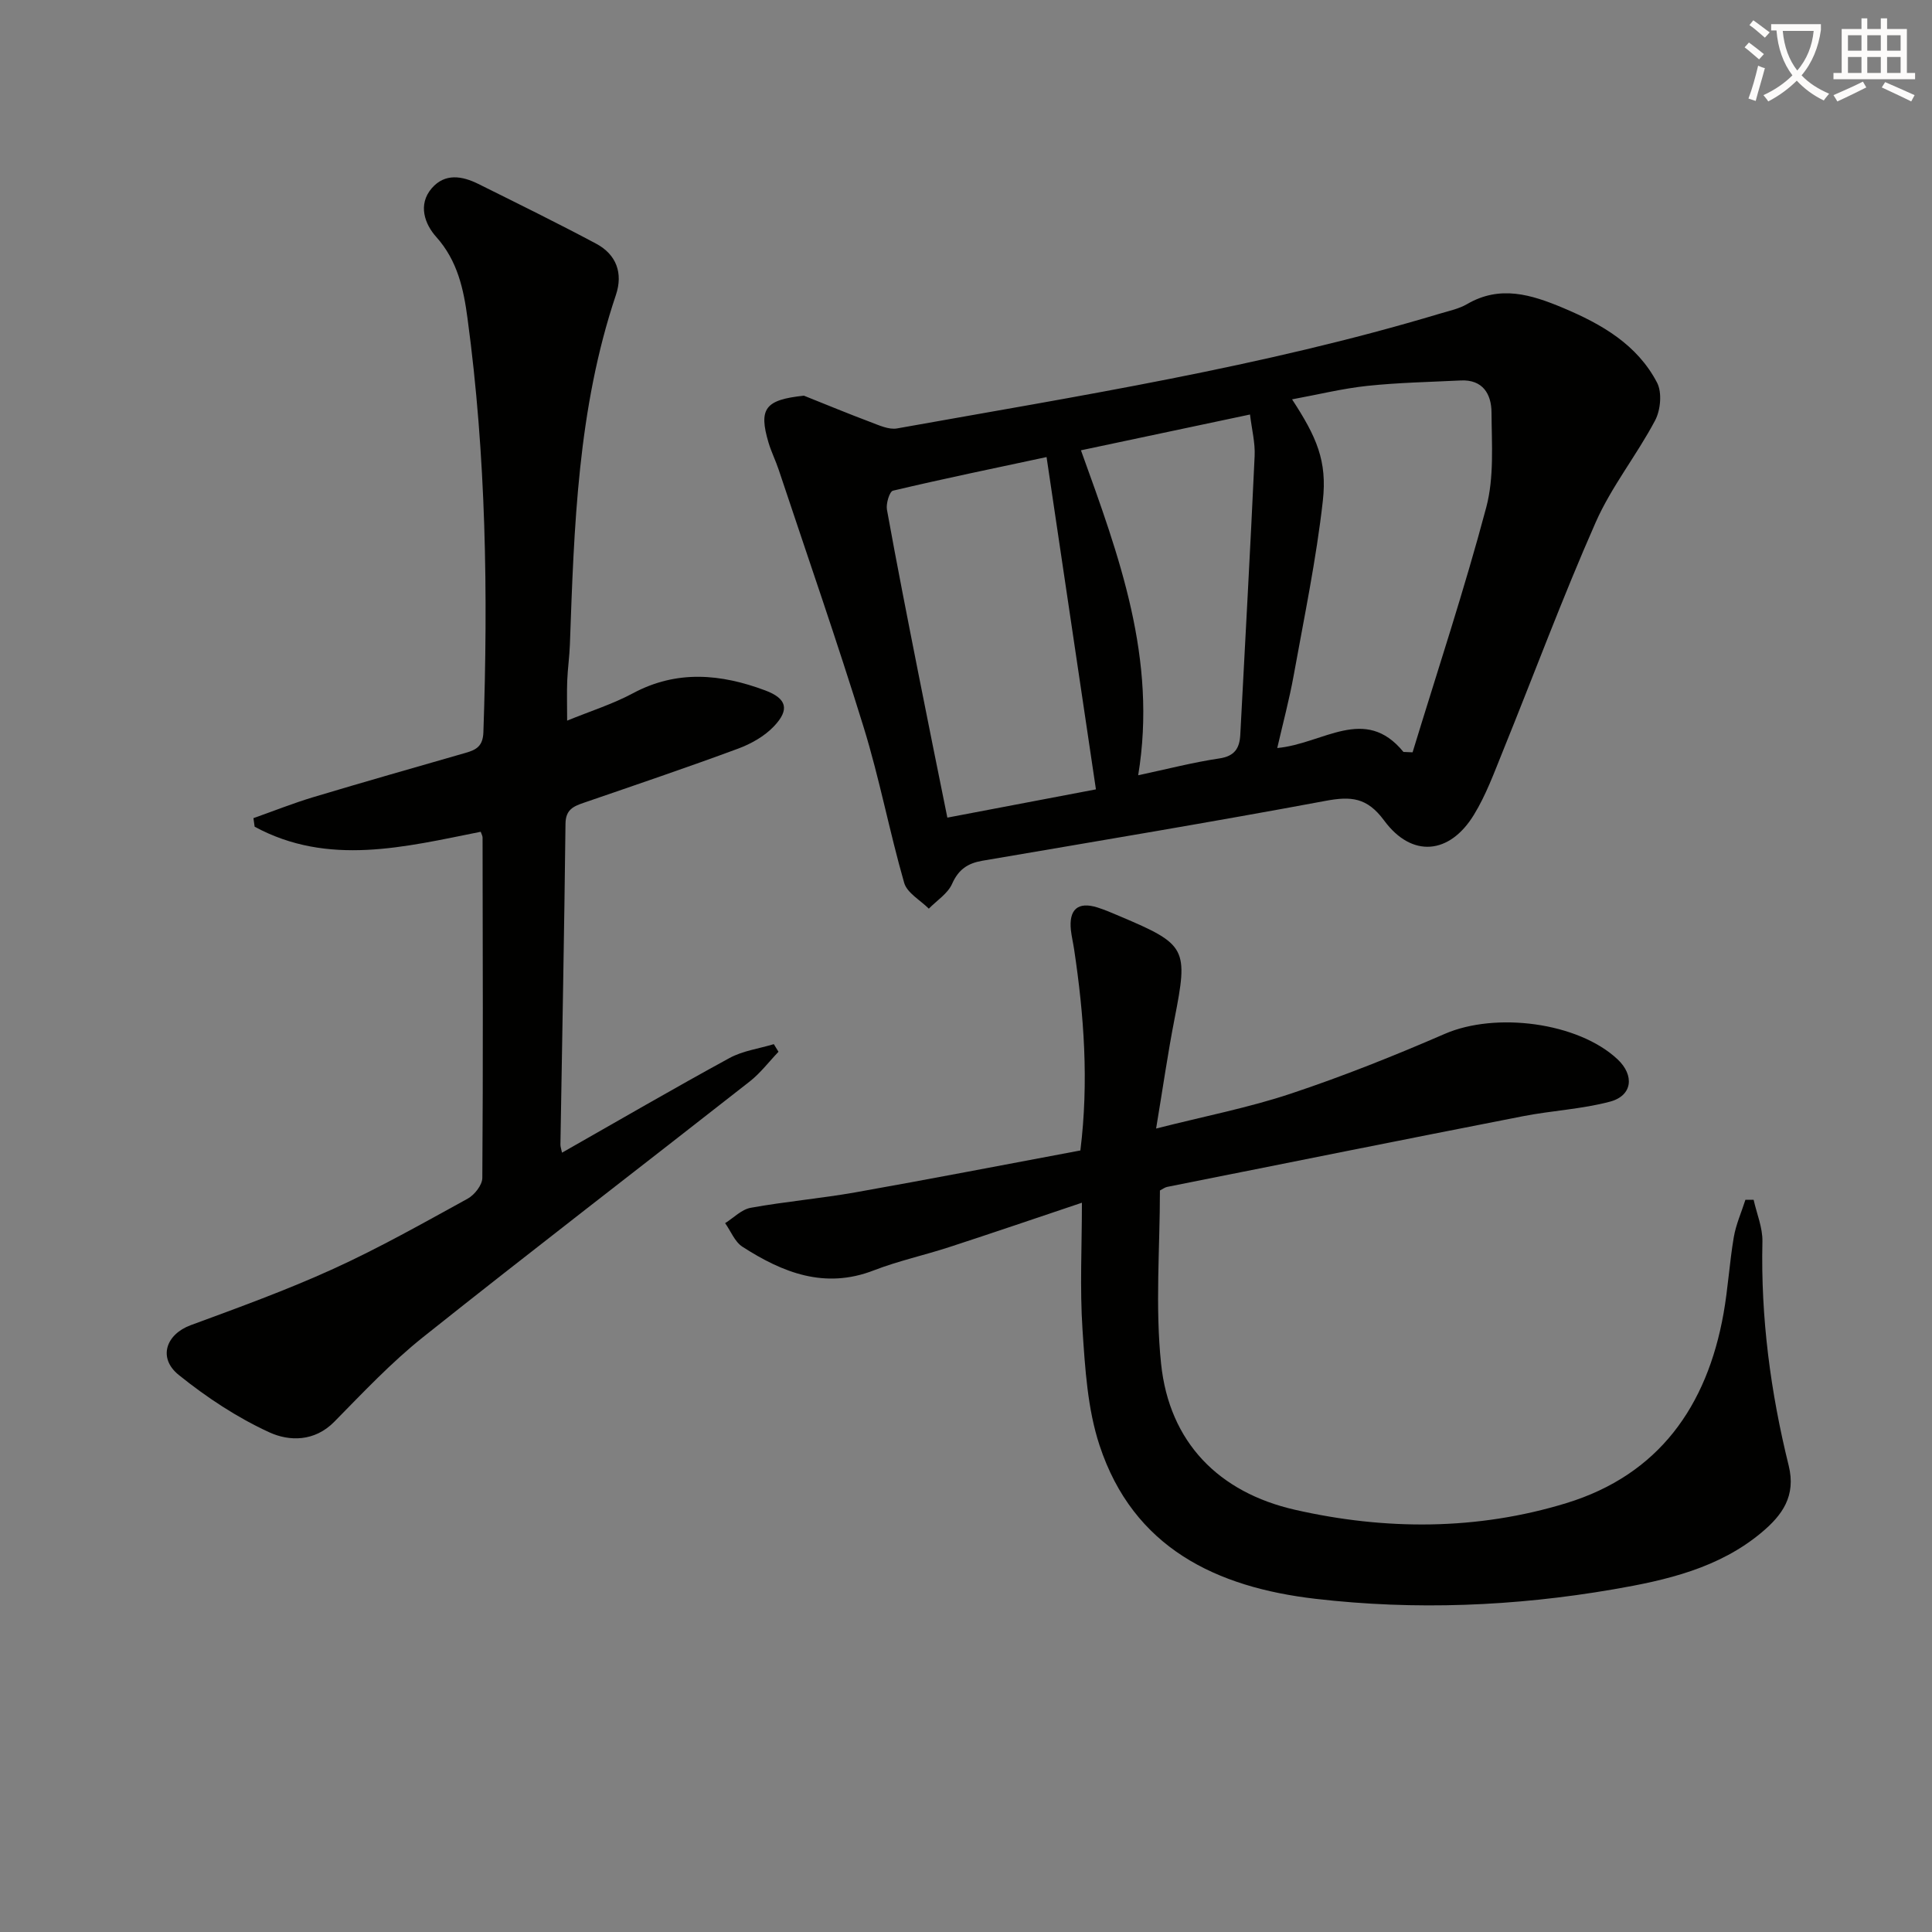
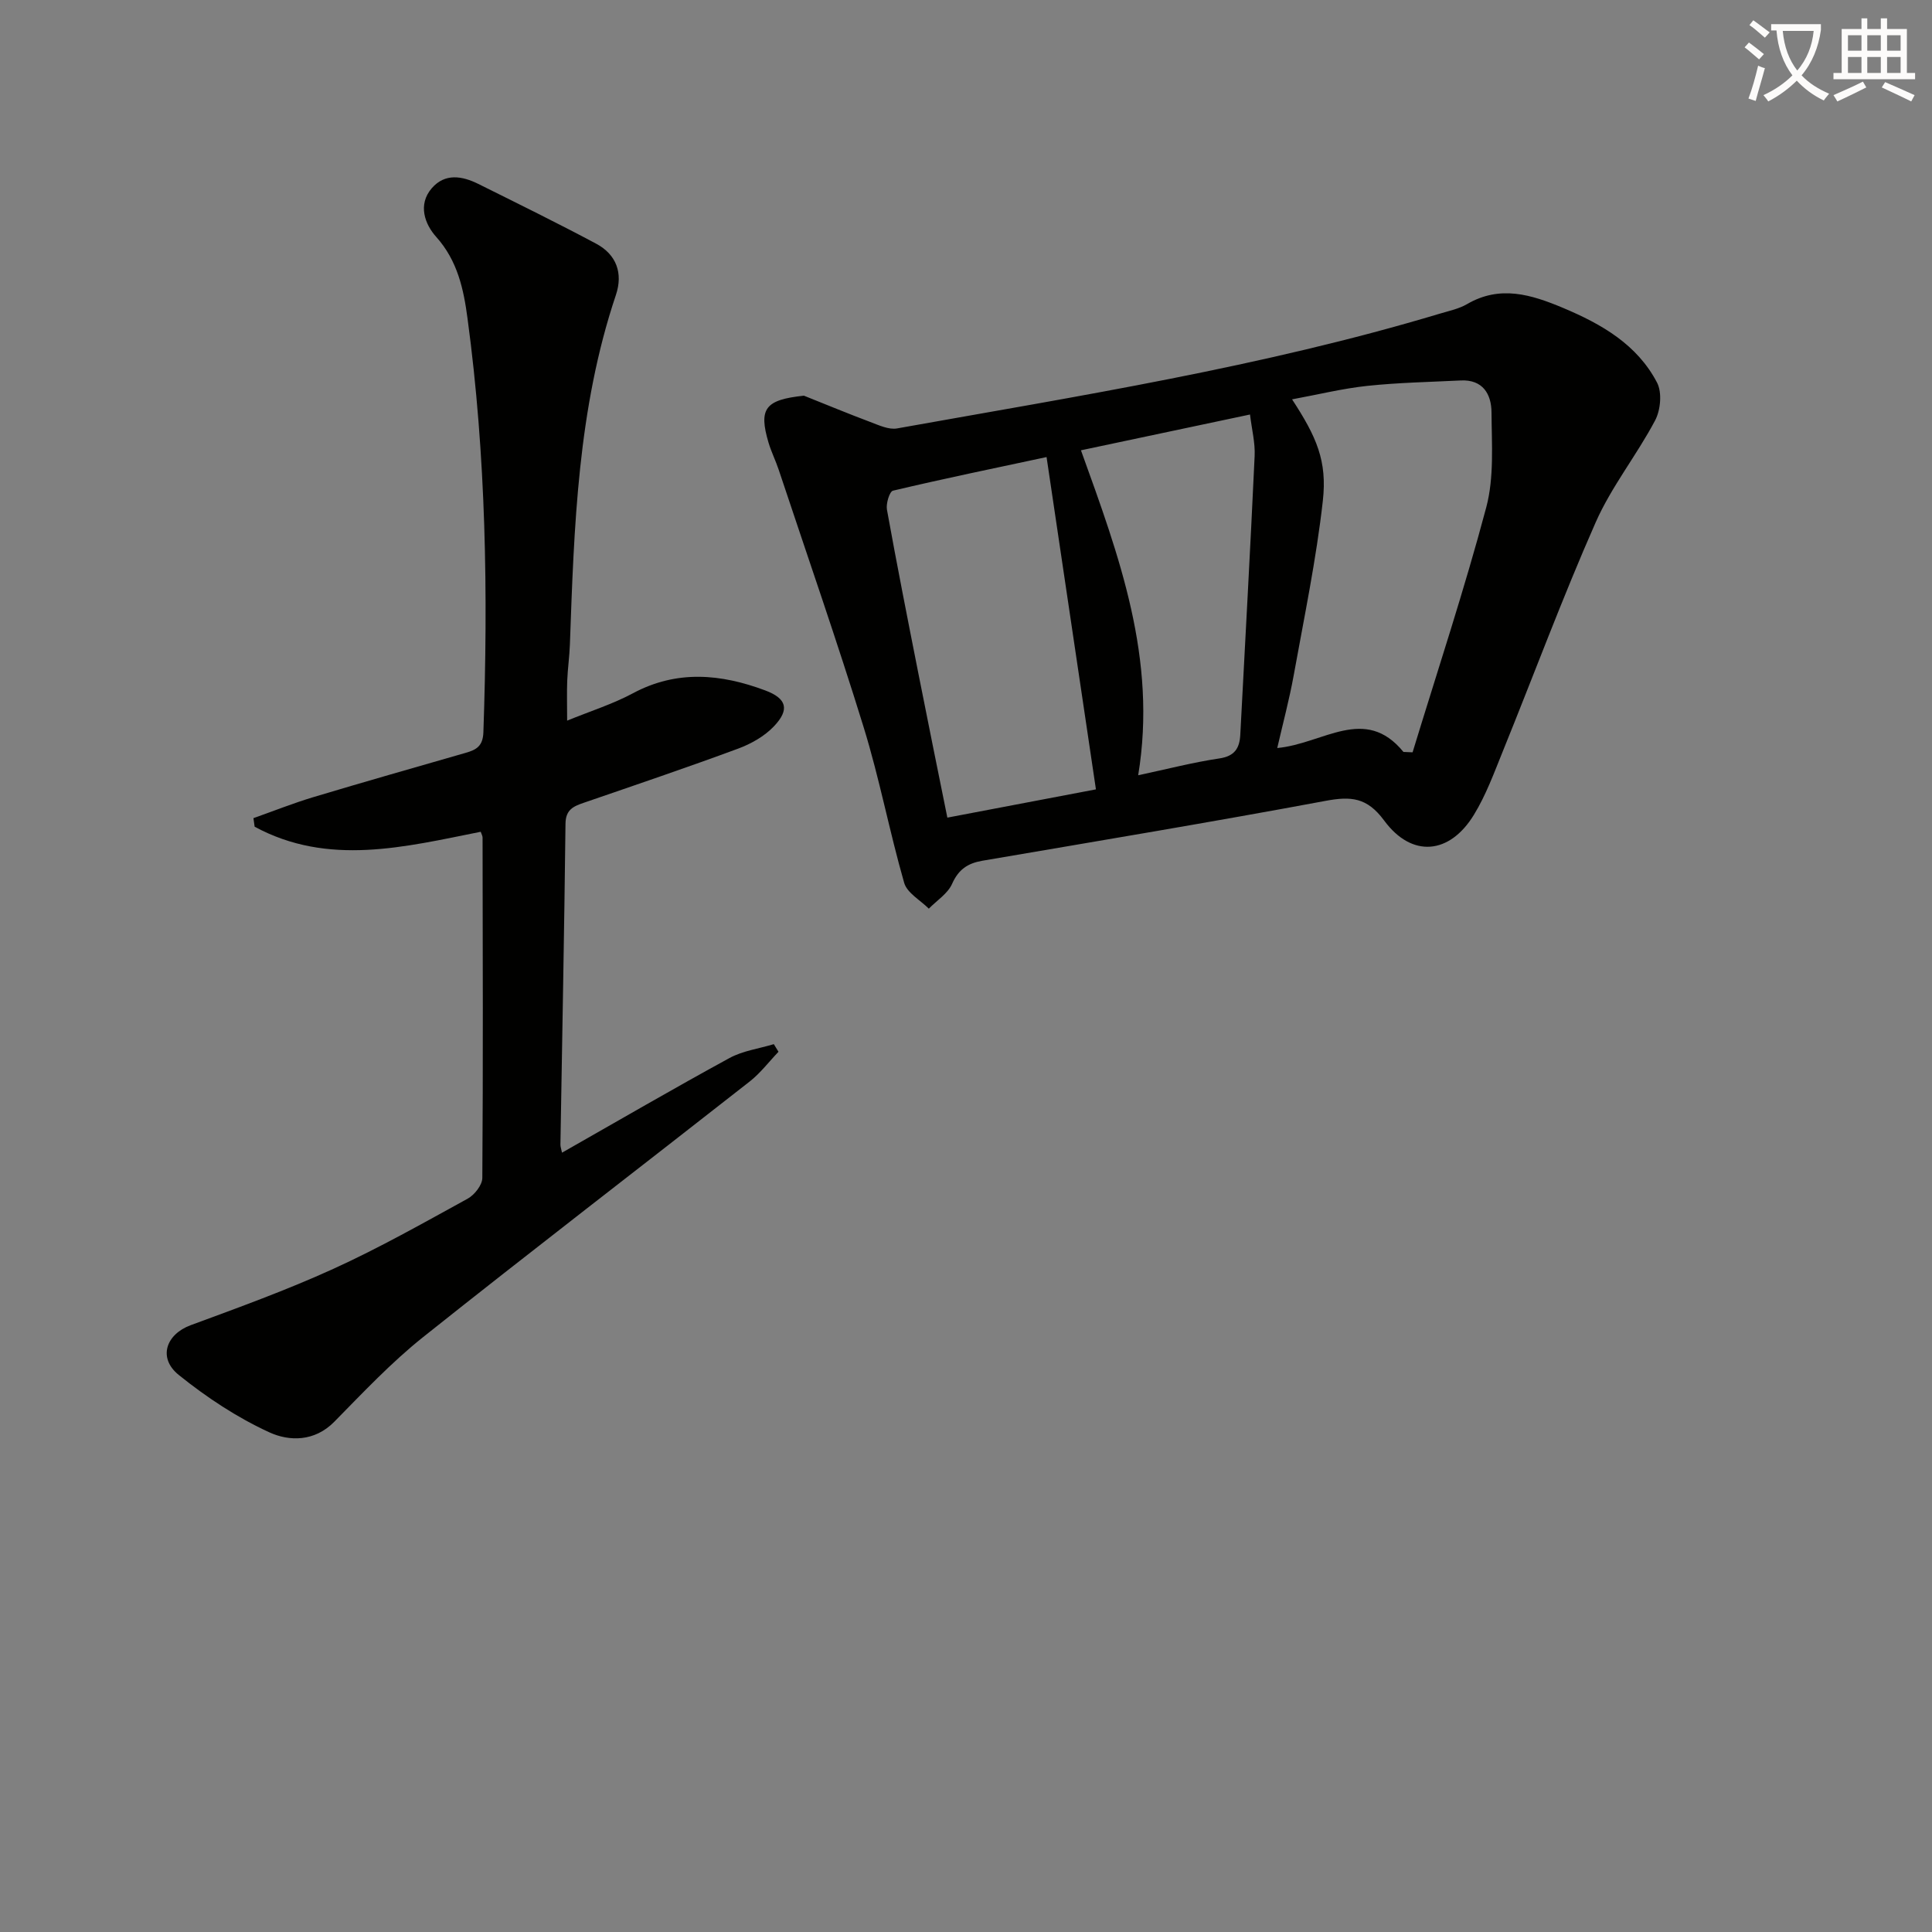
<svg xmlns="http://www.w3.org/2000/svg" enable-background="new 0 0 400 400" viewBox="0 0 400 400">
  <rect x="0" y="0" width="400" height="400" fill="#808080" stroke="none" />
  <path d="m362.1 8.8c1.1.8 2.1 1.6 3.1 2.4l-1 1.1c-1.3-1.1-2.3-2-3-2.5zm1.9 4.8c.5.2.9.4 1.4.5-.6 2.3-1.3 4.5-1.9 6.8l-1.5-.5c.8-2.1 1.4-4.3 2-6.8zm-1-9.4c1.3.9 2.4 1.8 3.4 2.5l-1 1.1c-1.4-1.2-2.4-2.1-3.2-2.6zm3.7 2.2v-1.4h10.3v1.2c-.5 3.6-1.8 6.8-4 9.4 1.5 1.6 3.4 2.8 5.7 3.8-.3.4-.7.8-1.1 1.4-2.3-1.1-4.1-2.5-5.6-4.1-1.6 1.6-3.6 3.1-5.9 4.3-.3-.5-.7-.9-1-1.3 2.4-1.1 4.4-2.5 6-4.1-1.9-2.5-3-5.6-3.3-9.3h-1.1zm8.8 0h-6.4c.3 3.3 1.3 6 3 8.2 2-2.3 3.1-5.1 3.4-8.2z" fill="#fcfbfa" />
  <path d="m385.3 3.8h1.3v2.2h2.8v-2.2h1.3v2.2h4.1v9.1h1.7v1.3h-16.9v-1.3h1.7v-9.1h4.1v-2.2zm.4 13.1.7 1.2c-1.8.9-3.8 1.9-6 2.9-.2-.4-.5-.8-.8-1.3 2.3-1 4.3-1.9 6.1-2.8zm-3.1-6.4h2.8v-3.2h-2.8zm0 4.6h2.8v-3.3h-2.8zm4-4.6h2.8v-3.2h-2.8zm0 4.6h2.8v-3.3h-2.8zm3.7 1.9c2.1.9 4.1 1.8 6.1 2.7l-.7 1.3c-2.2-1.1-4.2-2-6.1-2.9zm3.2-9.7h-2.8v3.2h2.8zm-2.8 7.8h2.8v-3.3h-2.8z" fill="#fcfbfa" />
  <g fill="#010100">
    <path d="m166.44 81.92c4.57 1.82 9.11 3.71 13.72 5.44 1.79.67 3.85 1.65 5.57 1.34 37.71-6.75 75.6-12.72 112.4-23.77 1.9-.57 3.93-.99 5.61-1.97 6.85-3.99 13.32-1.96 19.88.79 7.97 3.35 15.35 7.58 19.46 15.48 1.06 2.04.73 5.68-.41 7.82-3.8 7.19-9.04 13.7-12.3 21.09-6.89 15.61-12.83 31.64-19.25 47.46-1.8 4.44-3.47 9.03-5.96 13.09-5.03 8.24-12.85 8.97-18.58 1.2-3.55-4.82-6.88-5.06-12.14-4.08-23.64 4.41-47.36 8.35-71.07 12.4-3.01.52-4.93 1.8-6.25 4.78-.9 2.03-3.17 3.45-4.82 5.14-1.76-1.77-4.5-3.25-5.1-5.35-3.06-10.65-5.11-21.6-8.38-32.18-5.52-17.89-11.69-35.58-17.6-53.35-.63-1.89-1.53-3.69-2.1-5.59-2.11-7.1-.68-8.89 7.32-9.74zm124.13 73.76c.63.03 1.26.05 1.89.08 5.15-16.88 10.72-33.66 15.25-50.71 1.66-6.23 1.13-13.11 1.09-19.68-.02-3.74-1.78-6.83-6.37-6.6-6.45.32-12.92.44-19.33 1.12-5.11.54-10.15 1.79-15.59 2.79 5.08 7.78 7.29 12.75 6.37 21-1.36 12.13-3.87 24.15-6.04 36.18-.89 4.9-2.18 9.72-3.4 15.01 9.55-.88 18.14-8.96 26.13.81zm-94.43 13.6c10.51-2 20.52-3.9 30.76-5.85-3.42-23-6.77-45.59-10.22-68.8-10.87 2.32-21.37 4.49-31.8 6.96-.71.17-1.47 2.67-1.25 3.92 2.06 11.41 4.31 22.79 6.56 34.17 1.91 9.7 3.89 19.39 5.95 29.6zm39.51-8.77c6.09-1.3 11.39-2.68 16.78-3.48 3.21-.47 4.22-2.13 4.36-4.94 1.01-19.23 2.08-38.46 2.97-57.69.13-2.72-.59-5.49-.96-8.58-11.97 2.53-23.36 4.94-35 7.41 7.93 21.97 15.81 43.18 11.85 67.28z" />
    <path d="m116.36 238.65c11.82-6.72 23.16-13.32 34.68-19.6 2.76-1.5 6.1-1.94 9.17-2.87.32.53.65 1.05.97 1.58-1.98 2.06-3.73 4.4-5.96 6.15-22.52 17.67-45.24 35.09-67.63 52.93-6.59 5.26-12.44 11.48-18.38 17.52-4.08 4.15-9.3 4.08-13.42 2.2-6.69-3.06-13.03-7.26-18.78-11.89-4.38-3.53-2.63-8.42 2.46-10.3 9.93-3.66 19.91-7.28 29.53-11.66 9.51-4.33 18.65-9.5 27.83-14.54 1.41-.78 3.02-2.82 3.03-4.29.17-23.49.09-46.99.05-70.48 0-.31-.19-.63-.38-1.19-15.71 3.13-31.56 7.21-46.81-1.05-.08-.59-.17-1.18-.25-1.77 4.13-1.46 8.21-3.09 12.4-4.35 10.49-3.15 21.04-6.15 31.57-9.18 2.19-.63 3.54-1.38 3.64-4.26.99-28.63.56-57.2-3.28-85.63-.8-6.05-2.05-11.98-6.5-16.94-2.31-2.57-3.87-6.64-.9-10.07 2.73-3.15 6.28-2.54 9.63-.88 8.16 4.06 16.35 8.08 24.39 12.37 4.22 2.25 5.61 6.14 4.09 10.64-7.9 23.51-8.65 47.94-9.52 72.36-.09 2.49-.45 4.96-.55 7.45-.1 2.46-.02 4.93-.02 8.3 4.87-1.99 9.45-3.43 13.61-5.66 9.12-4.89 18.23-4.02 27.39-.6 4.47 1.67 5.12 3.96 1.82 7.43-1.95 2.06-4.73 3.63-7.43 4.63-10.6 3.92-21.3 7.54-31.99 11.22-2.15.74-3.71 1.44-3.74 4.33-.25 22.14-.69 44.28-1.05 66.42-.01.46.18.92.33 1.68z" />
-     <path d="m224 249.01c-9.53 3.2-18.45 6.25-27.41 9.17-5.2 1.7-10.6 2.87-15.69 4.84-10.16 3.94-18.86.46-27.18-4.89-1.59-1.02-2.41-3.23-3.59-4.89 1.76-1.1 3.4-2.84 5.3-3.18 7.19-1.3 14.5-1.93 21.69-3.2 15.51-2.75 30.97-5.75 46.56-8.67 1.77-14.31.75-28-1.3-41.67-.2-1.31-.51-2.61-.66-3.93-.46-4.3 1.45-5.97 5.46-4.72 1.58.5 3.11 1.16 4.63 1.81 13.9 5.88 14.23 6.63 11.35 21.34-1.39 7.12-2.41 14.31-3.8 22.63 10.09-2.56 19.18-4.32 27.88-7.22 10.81-3.6 21.43-7.84 31.89-12.38 10.52-4.57 27.58-2.4 35.76 5.26 3.55 3.33 3.1 7.53-1.54 8.77-5.88 1.57-12.09 1.85-18.09 3.03-24.56 4.8-49.09 9.73-73.63 14.63-.46.09-.88.43-1.48.74 0 11.93-1 24.01.24 35.86 1.7 16.33 11.99 26.66 27.71 30.24 18.7 4.26 37.74 4.28 56.21-1.38 19.13-5.87 29.11-20.06 32.53-39.25.93-5.22 1.23-10.56 2.12-15.79.45-2.65 1.59-5.18 2.41-7.76h1.7c.64 2.88 1.88 5.78 1.82 8.65-.36 15.74 1.68 31.19 5.44 46.39 1.56 6.32-1.37 10.28-5.56 13.8-8.86 7.44-19.76 9.93-30.76 11.82-20.43 3.52-41.04 4.35-61.63 1.96-20.55-2.38-37.74-10.55-44.73-31.77-2.5-7.57-2.99-15.93-3.53-23.99-.57-8.58-.12-17.21-.12-26.25z" />
  </g>
</svg>